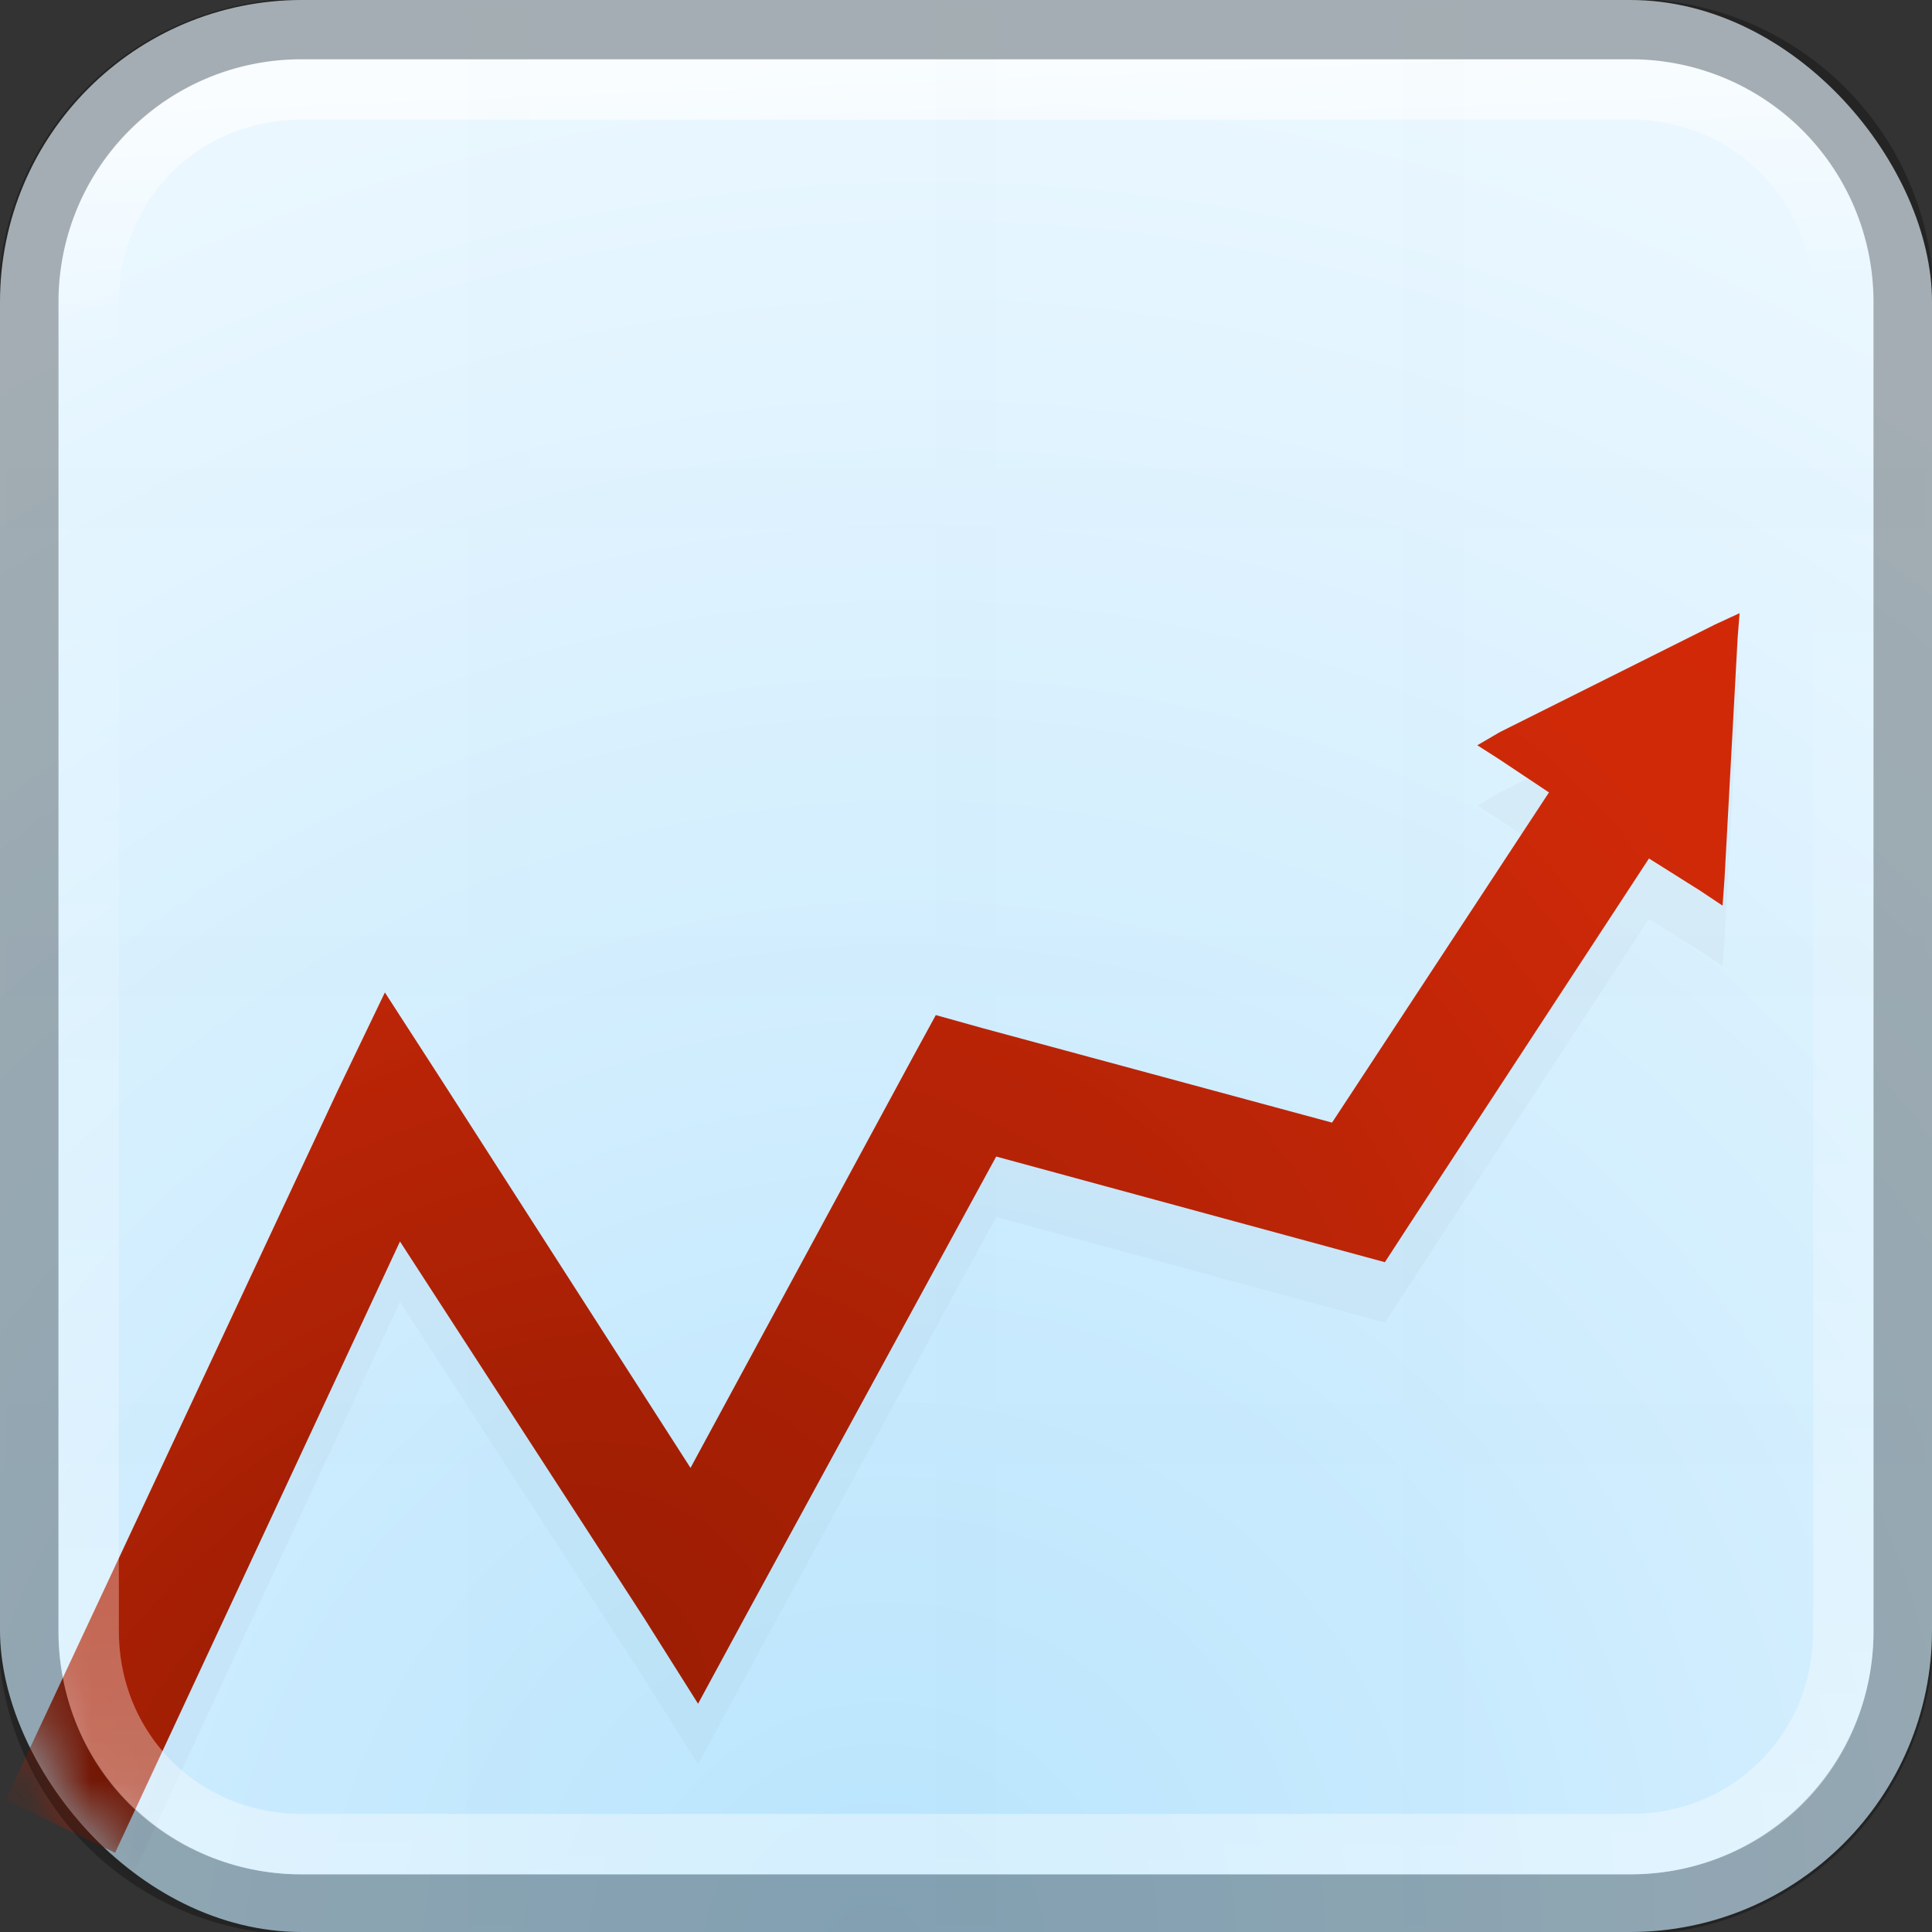
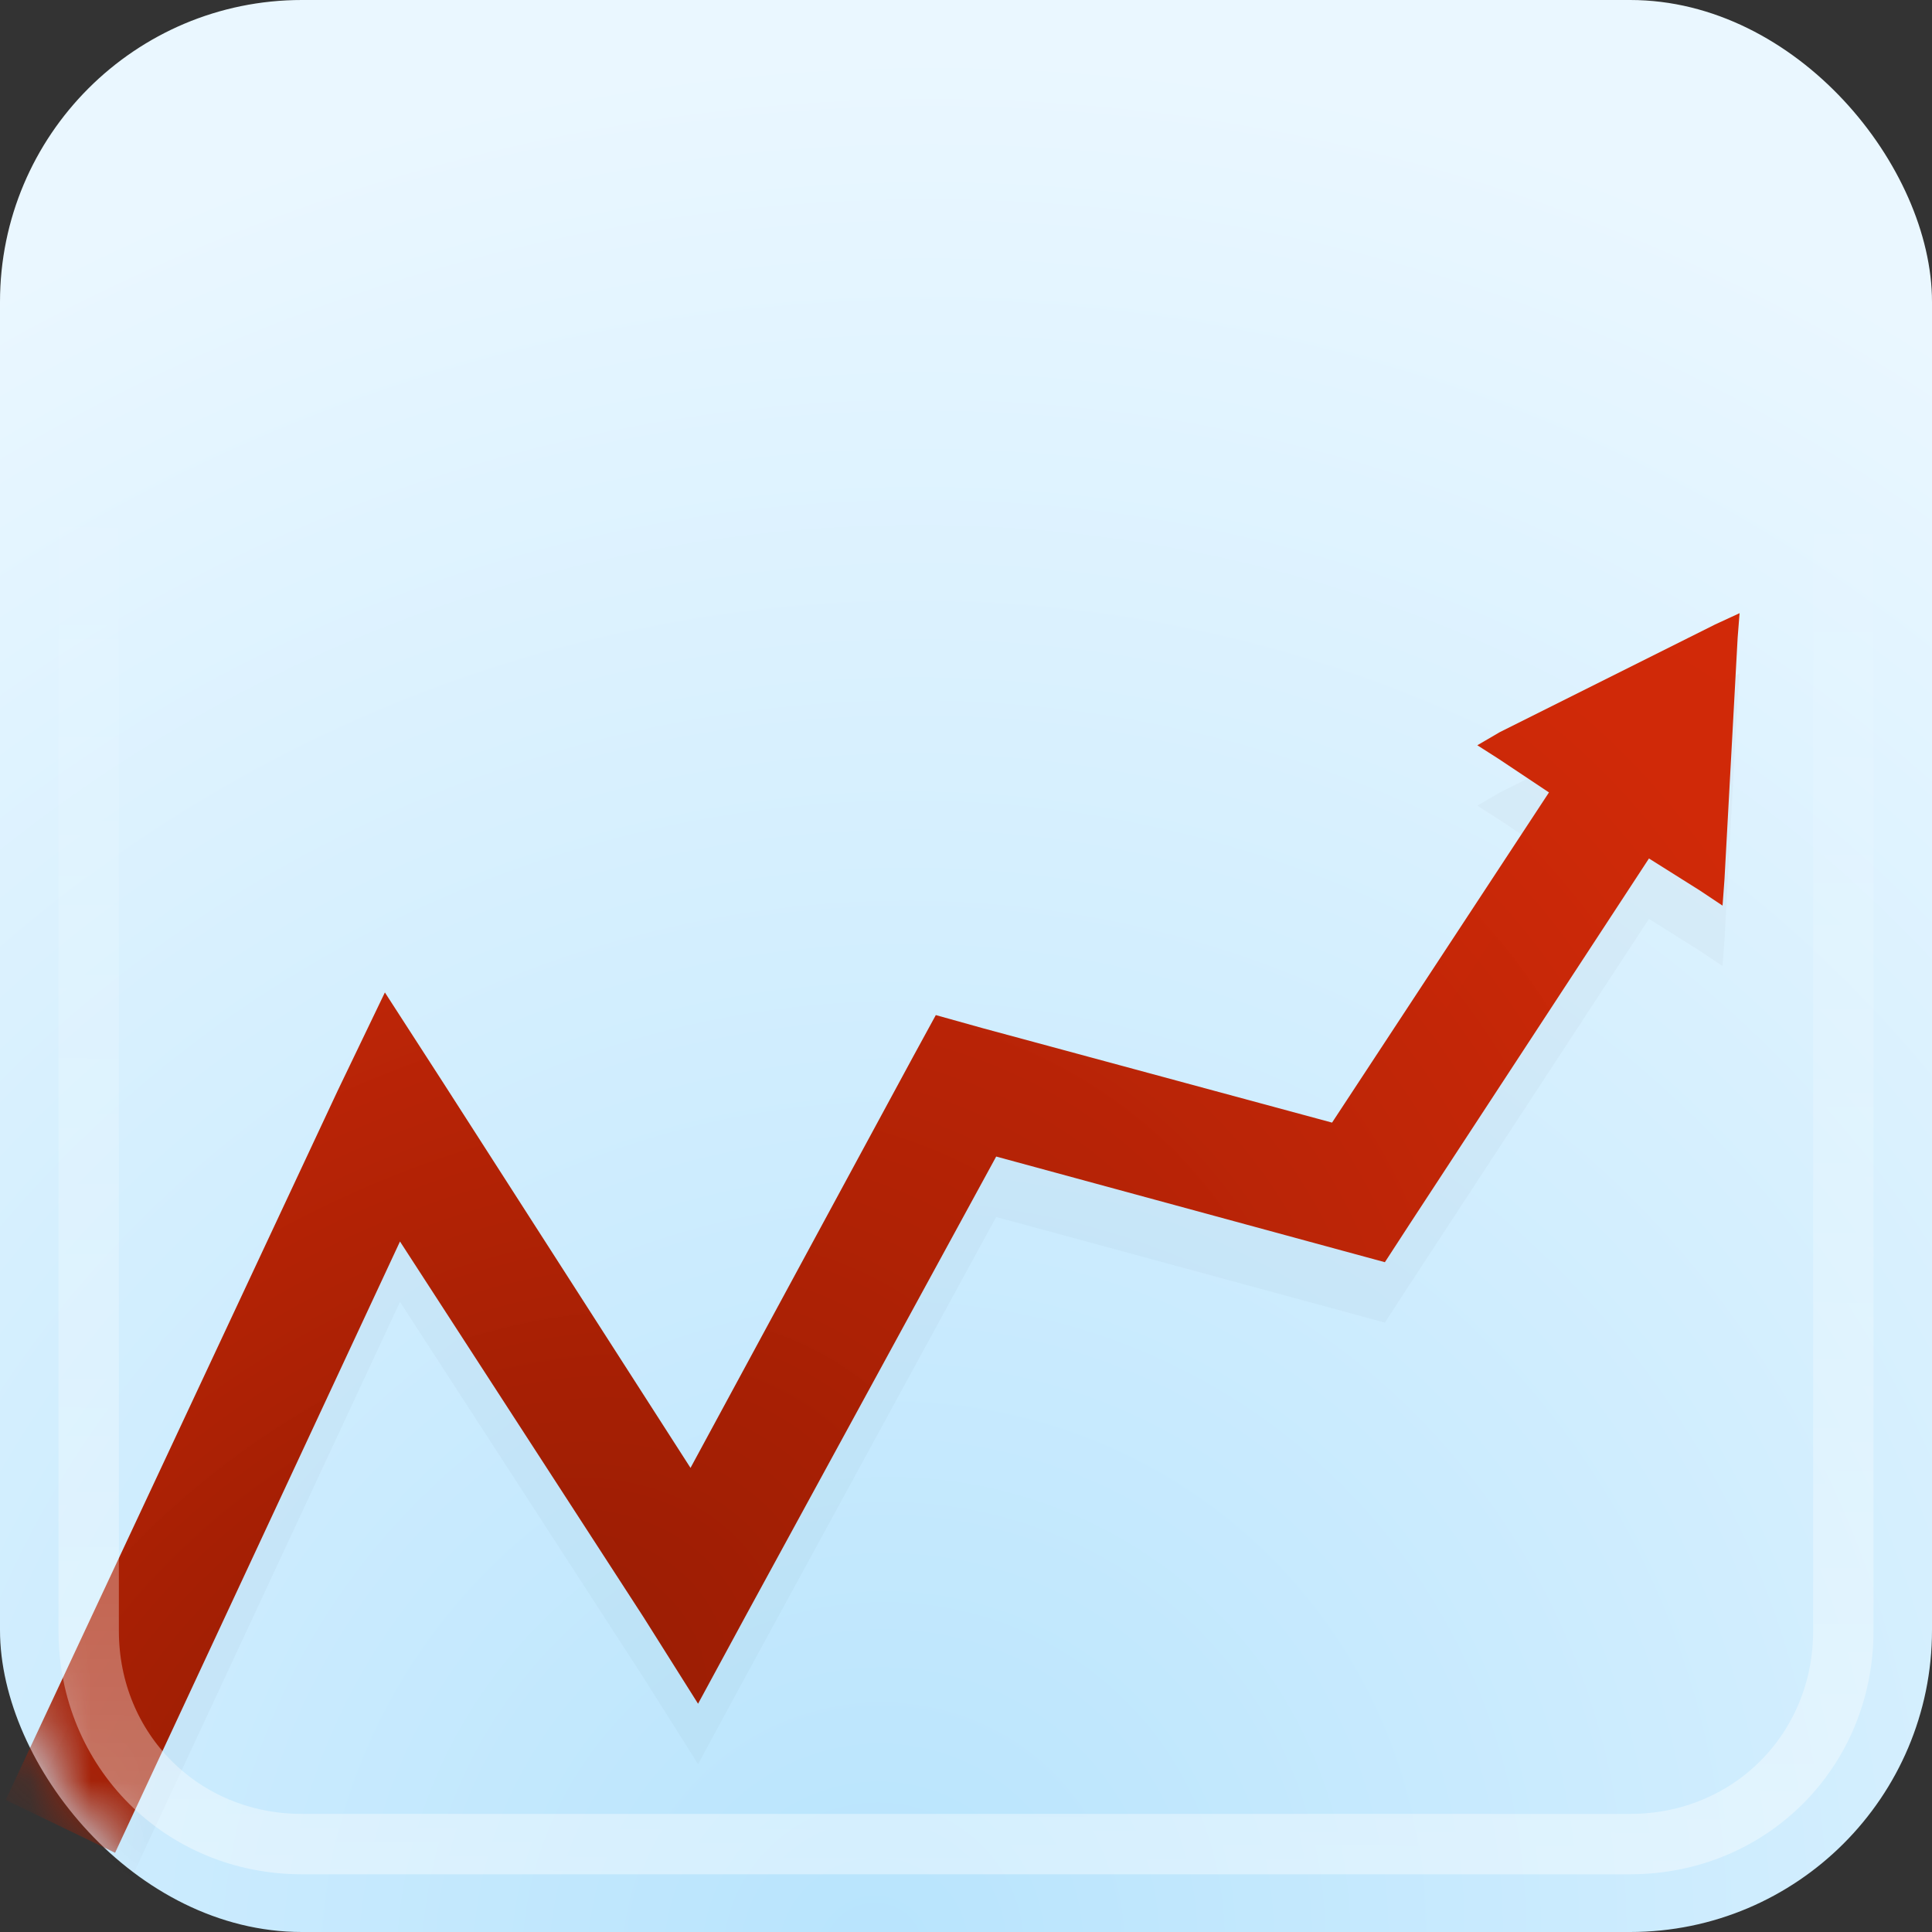
<svg xmlns="http://www.w3.org/2000/svg" xmlns:xlink="http://www.w3.org/1999/xlink" viewBox="0 0 32 32">
  <rect x="0" y="0" width="32" height="32" fill="#333333" stroke="none" />
  <defs>
    <linearGradient id="c">
      <stop stop-color="#931b03" />
      <stop offset="1" stop-color="#d02604" stop-opacity=".984" />
    </linearGradient>
    <linearGradient id="b">
      <stop stop-color="#b8e4fd" />
      <stop offset="1" stop-color="#eaf7ff" />
    </linearGradient>
    <linearGradient id="a">
      <stop stop-color="#fff" />
      <stop offset="1" stop-color="#fff" stop-opacity="0" />
    </linearGradient>
    <linearGradient x1="31.02" y1="1021.04" x2="31.18" y2="1025.18" id="e" xlink:href="#a" gradientUnits="userSpaceOnUse" gradientTransform="translate(0 -1020.362)" />
    <linearGradient x1="31.02" y1="1051.78" x2="31.11" y2="1028.17" id="j" xlink:href="#a" gradientUnits="userSpaceOnUse" gradientTransform="translate(0 -1020.362)" />
    <mask id="f">
-       <rect width="32" height="32" rx="5" fill="#fff" />
-     </mask>
+       </mask>
    <mask id="g">
      <rect width="32" height="32" rx="5" fill="#fff" />
    </mask>
    <mask id="h">
      <rect width="32" height="32" rx="5" fill="#fff" />
    </mask>
    <radialGradient cx="12.914" cy="1049.65" r="16" id="d" xlink:href="#b" gradientUnits="userSpaceOnUse" gradientTransform="matrix(1.433 -1.404 1.359 1.387 -1430.512 -1405.348)" />
    <radialGradient cx="9.923" cy="29.333" r="14.359" id="i" xlink:href="#c" gradientUnits="userSpaceOnUse" gradientTransform="matrix(1.414 -1.113 .764 .97 -28.843 12.095)" />
  </defs>
  <rect width="32" height="32" rx="5" fill="url(#d)" />
-   <path d="M5 1.482c-1.983 0-3.531 1.547-3.531 3.53v22c0 1.984 1.548 3.532 3.531 3.532h22c1.983 0 3.531-1.548 3.531-3.531v-22c0-1.984-1.548-3.531-3.531-3.531H5z" opacity=".7" fill="none" stroke="url(#e)" />
  <path d="M7.75-4V7.75H-4v1H7.75v6.75H-4v1H7.75v6.75H-4v1H7.75V36h1V24.25h6.75V36h1V24.25h6.75V36h1V24.25H36v-1H24.25V16.5H36v-1H24.25V8.75H36v-1H24.25V-4h-1V7.75H16.5V-4h-1V7.75H8.75V-4h-1zm1 12.75h6.75v6.75H8.75V8.75zm7.75 0h6.75v6.75H16.5V8.75zM8.75 16.5h6.75v6.75H8.75V16.5zm7.75 0h6.75v6.75H16.5V16.5z" mask="url(#f)" opacity=".06" fill="#171717" />
  <path d="M28.813 11.157l-.407.187-3.562 1.782-.375.218.343.219.844.563-3.593 5.468-5.782-1.562-.781-.219-.375.688-3.688 6.812-4.093-6.375-.969-1.5-.781 1.625-5.5 11.75 1.812.875 4.719-10.125 4.031 6.219.906 1.437.813-1.5 4.125-7.562 5.75 1.562.688.188.406-.625 3.968-6.063.844.531.375.25.032-.437.218-4 .032-.406z" mask="url(#g)" opacity=".16" color="#000" />
  <path d="M28.813 10.156l-.407.188-3.562 1.781-.375.219.343.219.844.562-3.593 5.469-5.782-1.563-.781-.218-.375.687-3.688 6.813-4.093-6.375-.969-1.5-.781 1.625-5.5 11.75 1.812.875 4.719-10.125 4.031 6.218.906 1.438.813-1.5 4.125-7.563 5.75 1.563.688.187.406-.625 3.968-6.062.844.531.375.25.032-.438.218-4 .032-.406z" mask="url(#h)" color="#000" fill="url(#i)" />
-   <path d="M5 .482a4.517 4.517 0 00-4.531 4.53v22A4.517 4.517 0 005 31.545h22a4.517 4.517 0 004.531-4.531v-22A4.517 4.517 0 0027 .482H5z" opacity=".3" fill="none" stroke="#000" />
  <path d="M5 1.482c-1.983 0-3.531 1.547-3.531 3.53v22c0 1.984 1.548 3.532 3.531 3.532h22c1.983 0 3.531-1.548 3.531-3.531v-22c0-1.984-1.548-3.531-3.531-3.531H5z" opacity=".4" fill="none" stroke="url(#j)" />
</svg>